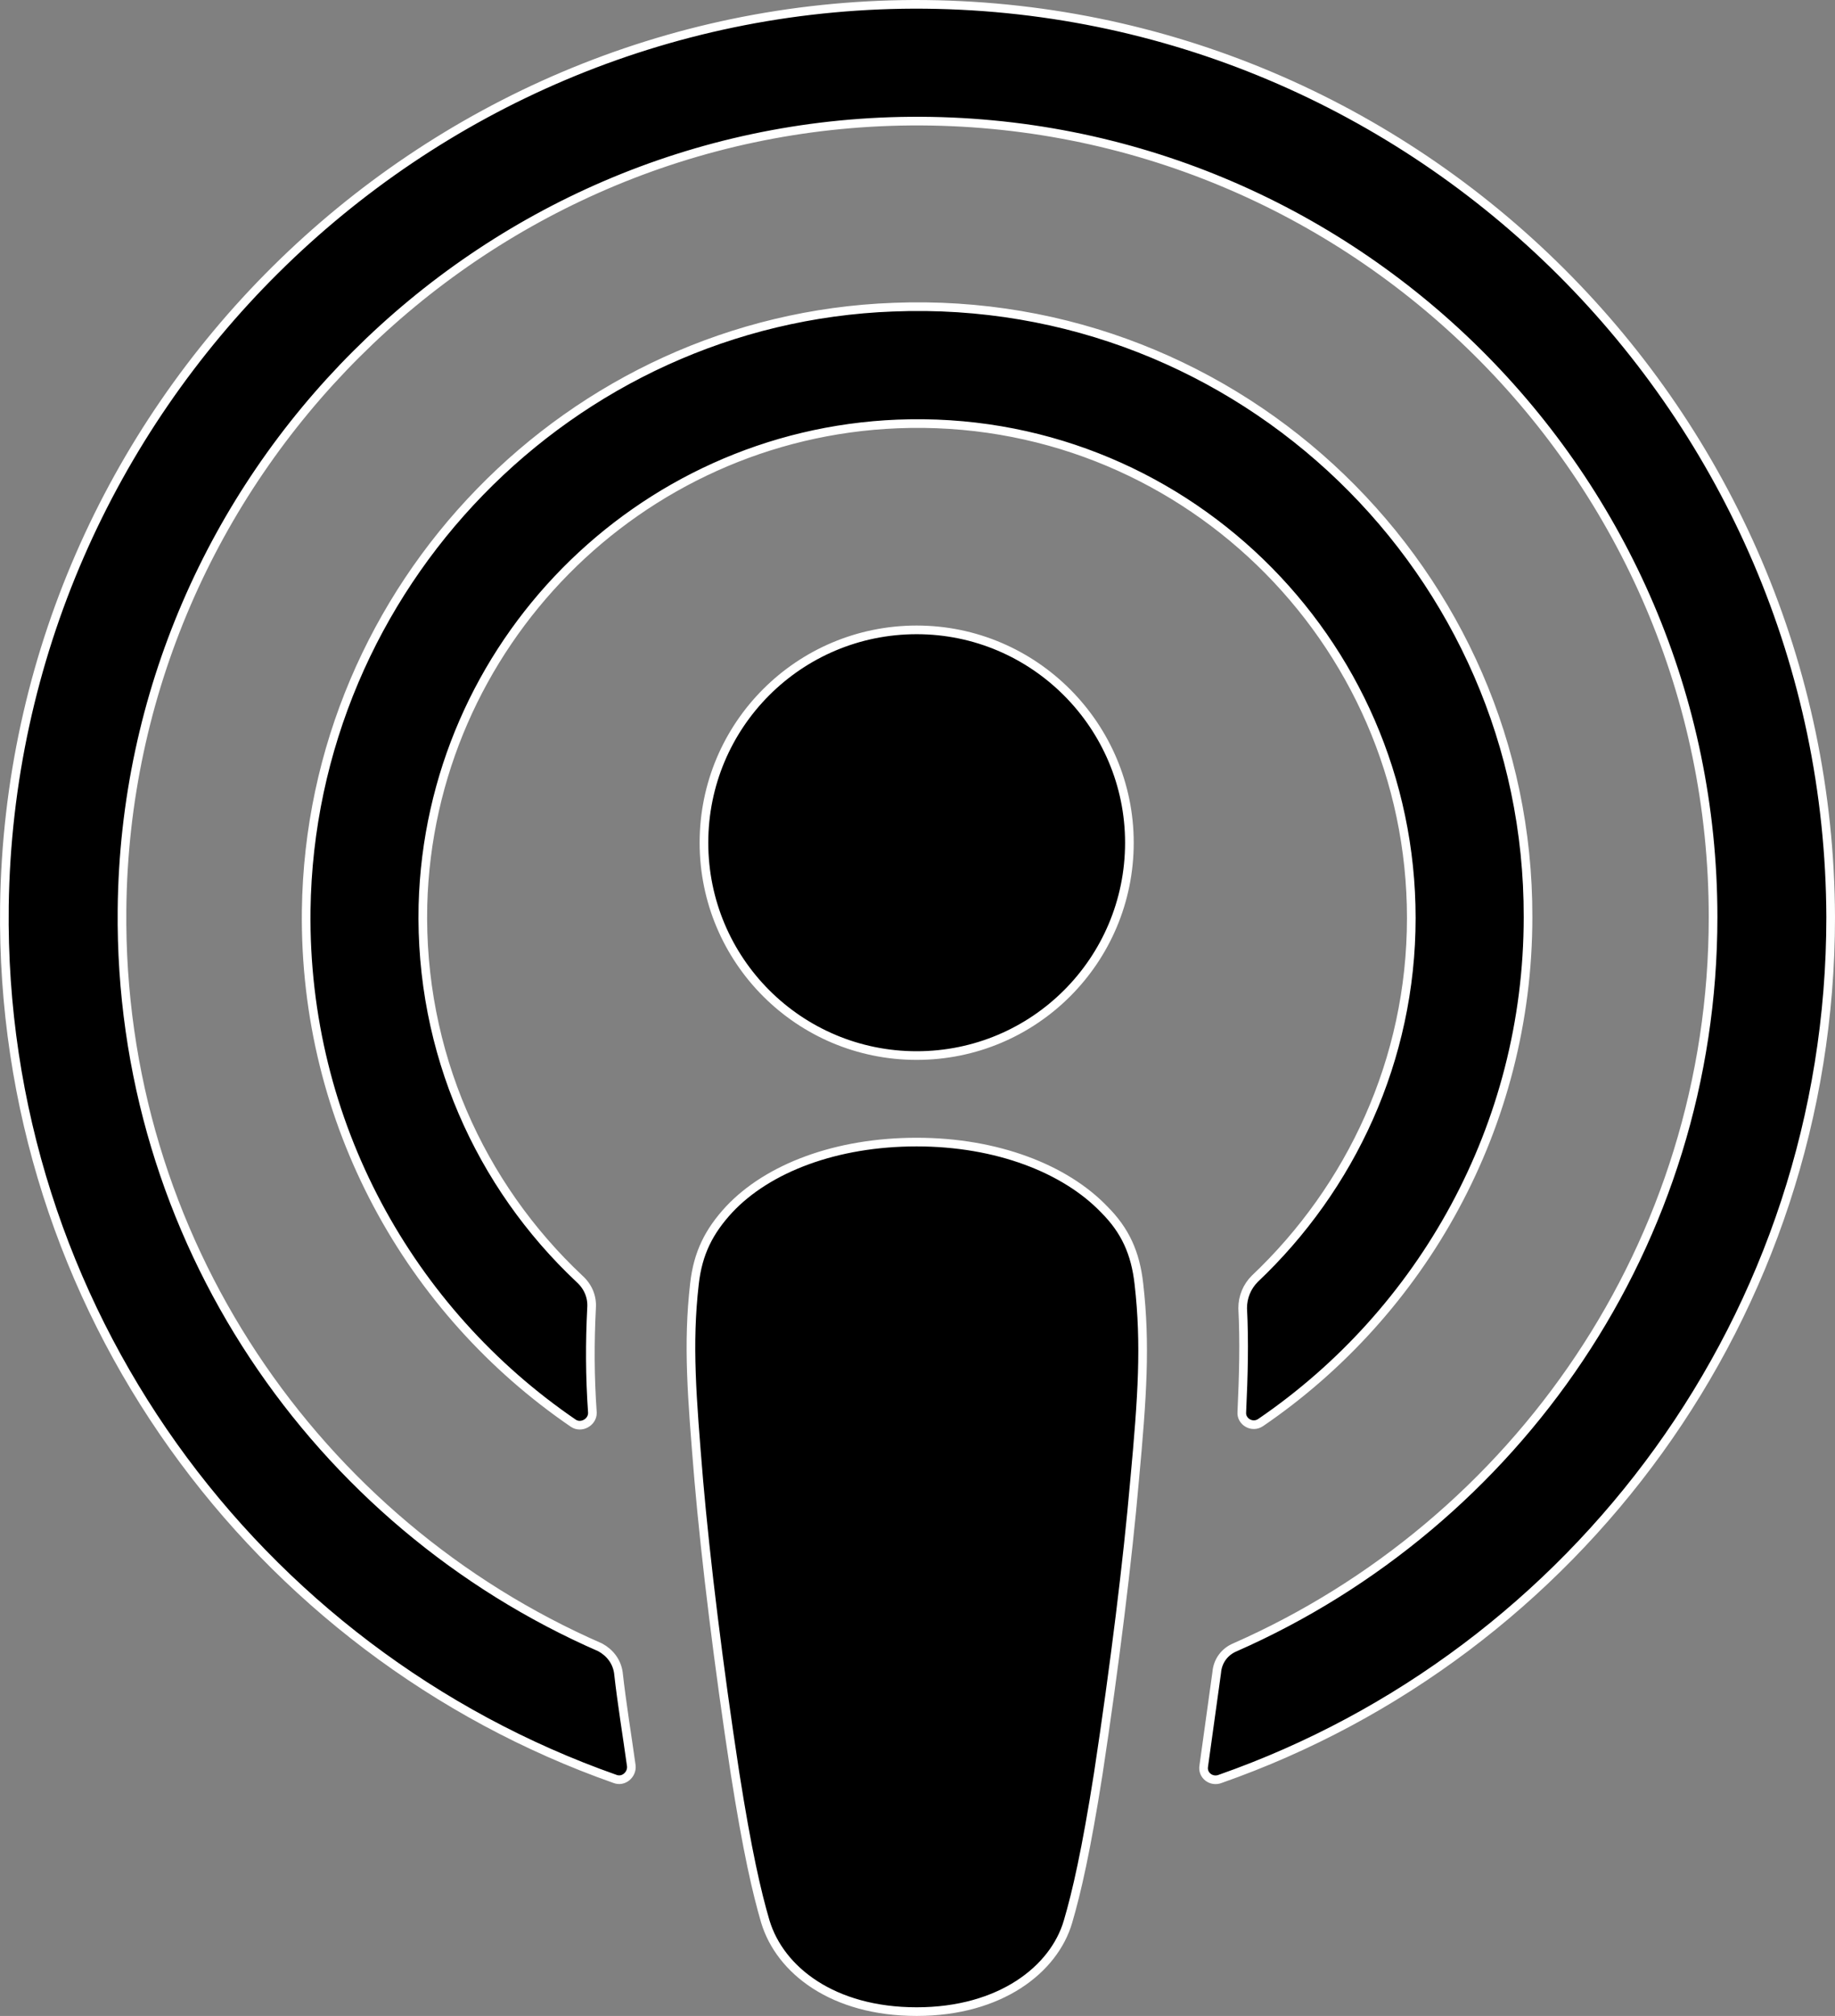
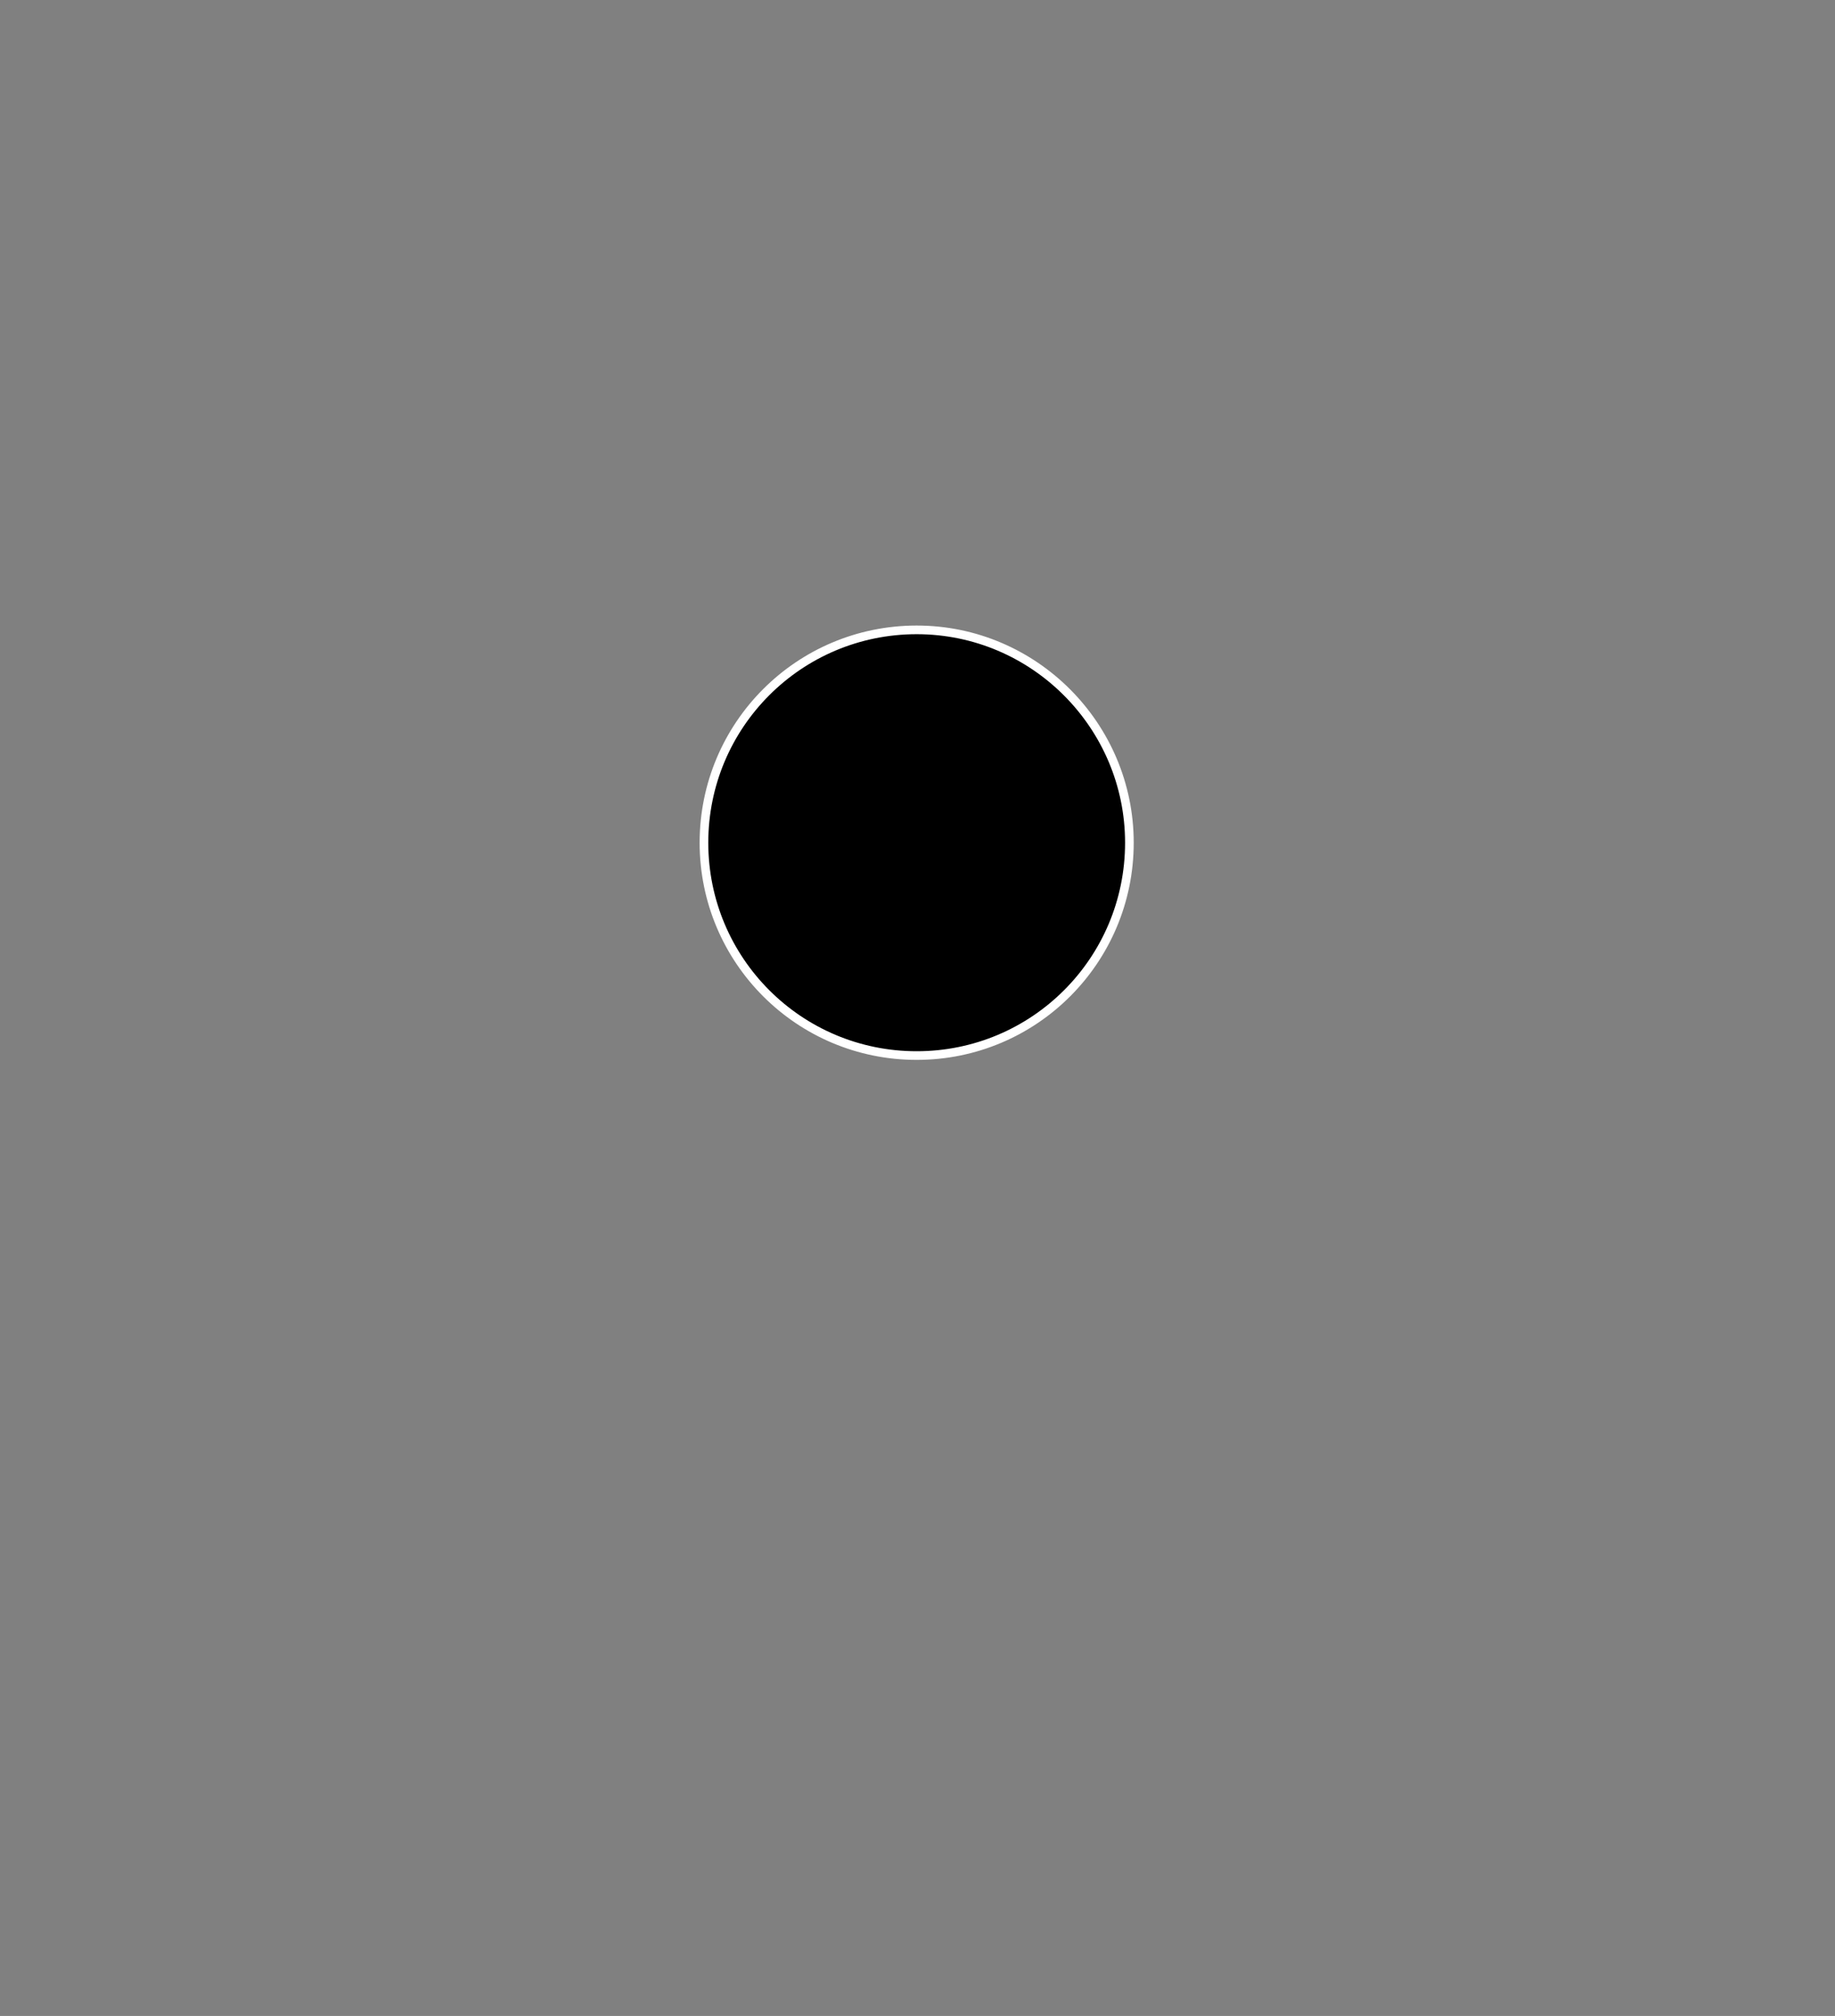
<svg xmlns="http://www.w3.org/2000/svg" id="Layer_2" data-name="Layer 2" viewBox="0 0 212.21 233">
  <rect x="0" y="0" width="212.21" height="233" fill="#808080" stroke="none" />
  <defs>
    <style> .cls-1 { stroke: #fff; stroke-miterlimit: 10; } </style>
  </defs>
  <g id="Livello_1" data-name="Livello 1">
    <g>
-       <path class="cls-1" d="M131.71,148.4c-.4-3.6-1.6-6.2-4-8.6-4.5-4.7-12.4-7.8-21.7-7.8s-17.2,3-21.7,7.8c-2.3,2.5-3.6,5-4,8.6-.8,7-.3,13,.5,22.7,.8,9.2,2.3,21.5,4.2,33.9,1.4,8.9,2.5,13.7,3.5,17.1,1.7,5.6,7.8,10.4,17.5,10.4s15.9-4.9,17.5-10.4c1-3.4,2.1-8.2,3.5-17.1,1.9-12.5,3.4-24.7,4.2-33.9,.9-9.7,1.3-15.7,.5-22.7Z" />
      <path class="cls-1" d="M130.61,97.4c0,13.6-11,24.6-24.6,24.6s-24.6-11-24.6-24.6,11-24.6,24.6-24.6,24.6,11.1,24.6,24.6Z" />
-       <path class="cls-1" d="M105.71,.5C48.31,.7,1.31,47.3,.51,104.7c-.6,46.5,29.1,86.3,70.6,100.9,1,.4,2-.5,1.9-1.5-.5-3.6-1.1-7.2-1.5-10.8-.2-1.3-1-2.3-2.1-2.9-32.8-14.3-55.7-47.2-55.3-85.3C14.61,55.1,55.41,14.4,105.31,14c51.1-.4,92.8,41,92.8,92,0,37.7-22.8,70.1-55.3,84.4-1.2,.5-2,1.6-2.1,2.9-.5,3.6-1,7.2-1.5,10.8-.2,1.1,.9,1.9,1.9,1.5,41.1-14.4,70.6-53.6,70.6-99.6C211.51,47.8,164.01,.4,105.71,.5Z" />
-       <path class="cls-1" d="M103.31,35.5c-37.4,1.4-67.4,32.3-67.9,69.7-.3,24.6,12,46.4,30.9,59.3,.9,.6,2.2-.1,2.2-1.2-.3-4.3-.3-8.1-.1-12.1,.1-1.3-.4-2.5-1.4-3.4-11.5-10.8-18.5-26.2-18.1-43.2,.8-30,24.9-54.4,54.9-55.6,32.6-1.3,59.4,24.9,59.4,57.1,0,16.4-7,31.2-18.1,41.7-.9,.9-1.4,2.1-1.4,3.4,.2,3.9,.1,7.7-.1,12-.1,1.1,1.2,1.9,2.2,1.2,18.6-12.7,30.9-34.2,30.9-58.4,.1-39.8-33.2-72.1-73.4-70.5Z" />
    </g>
  </g>
</svg>